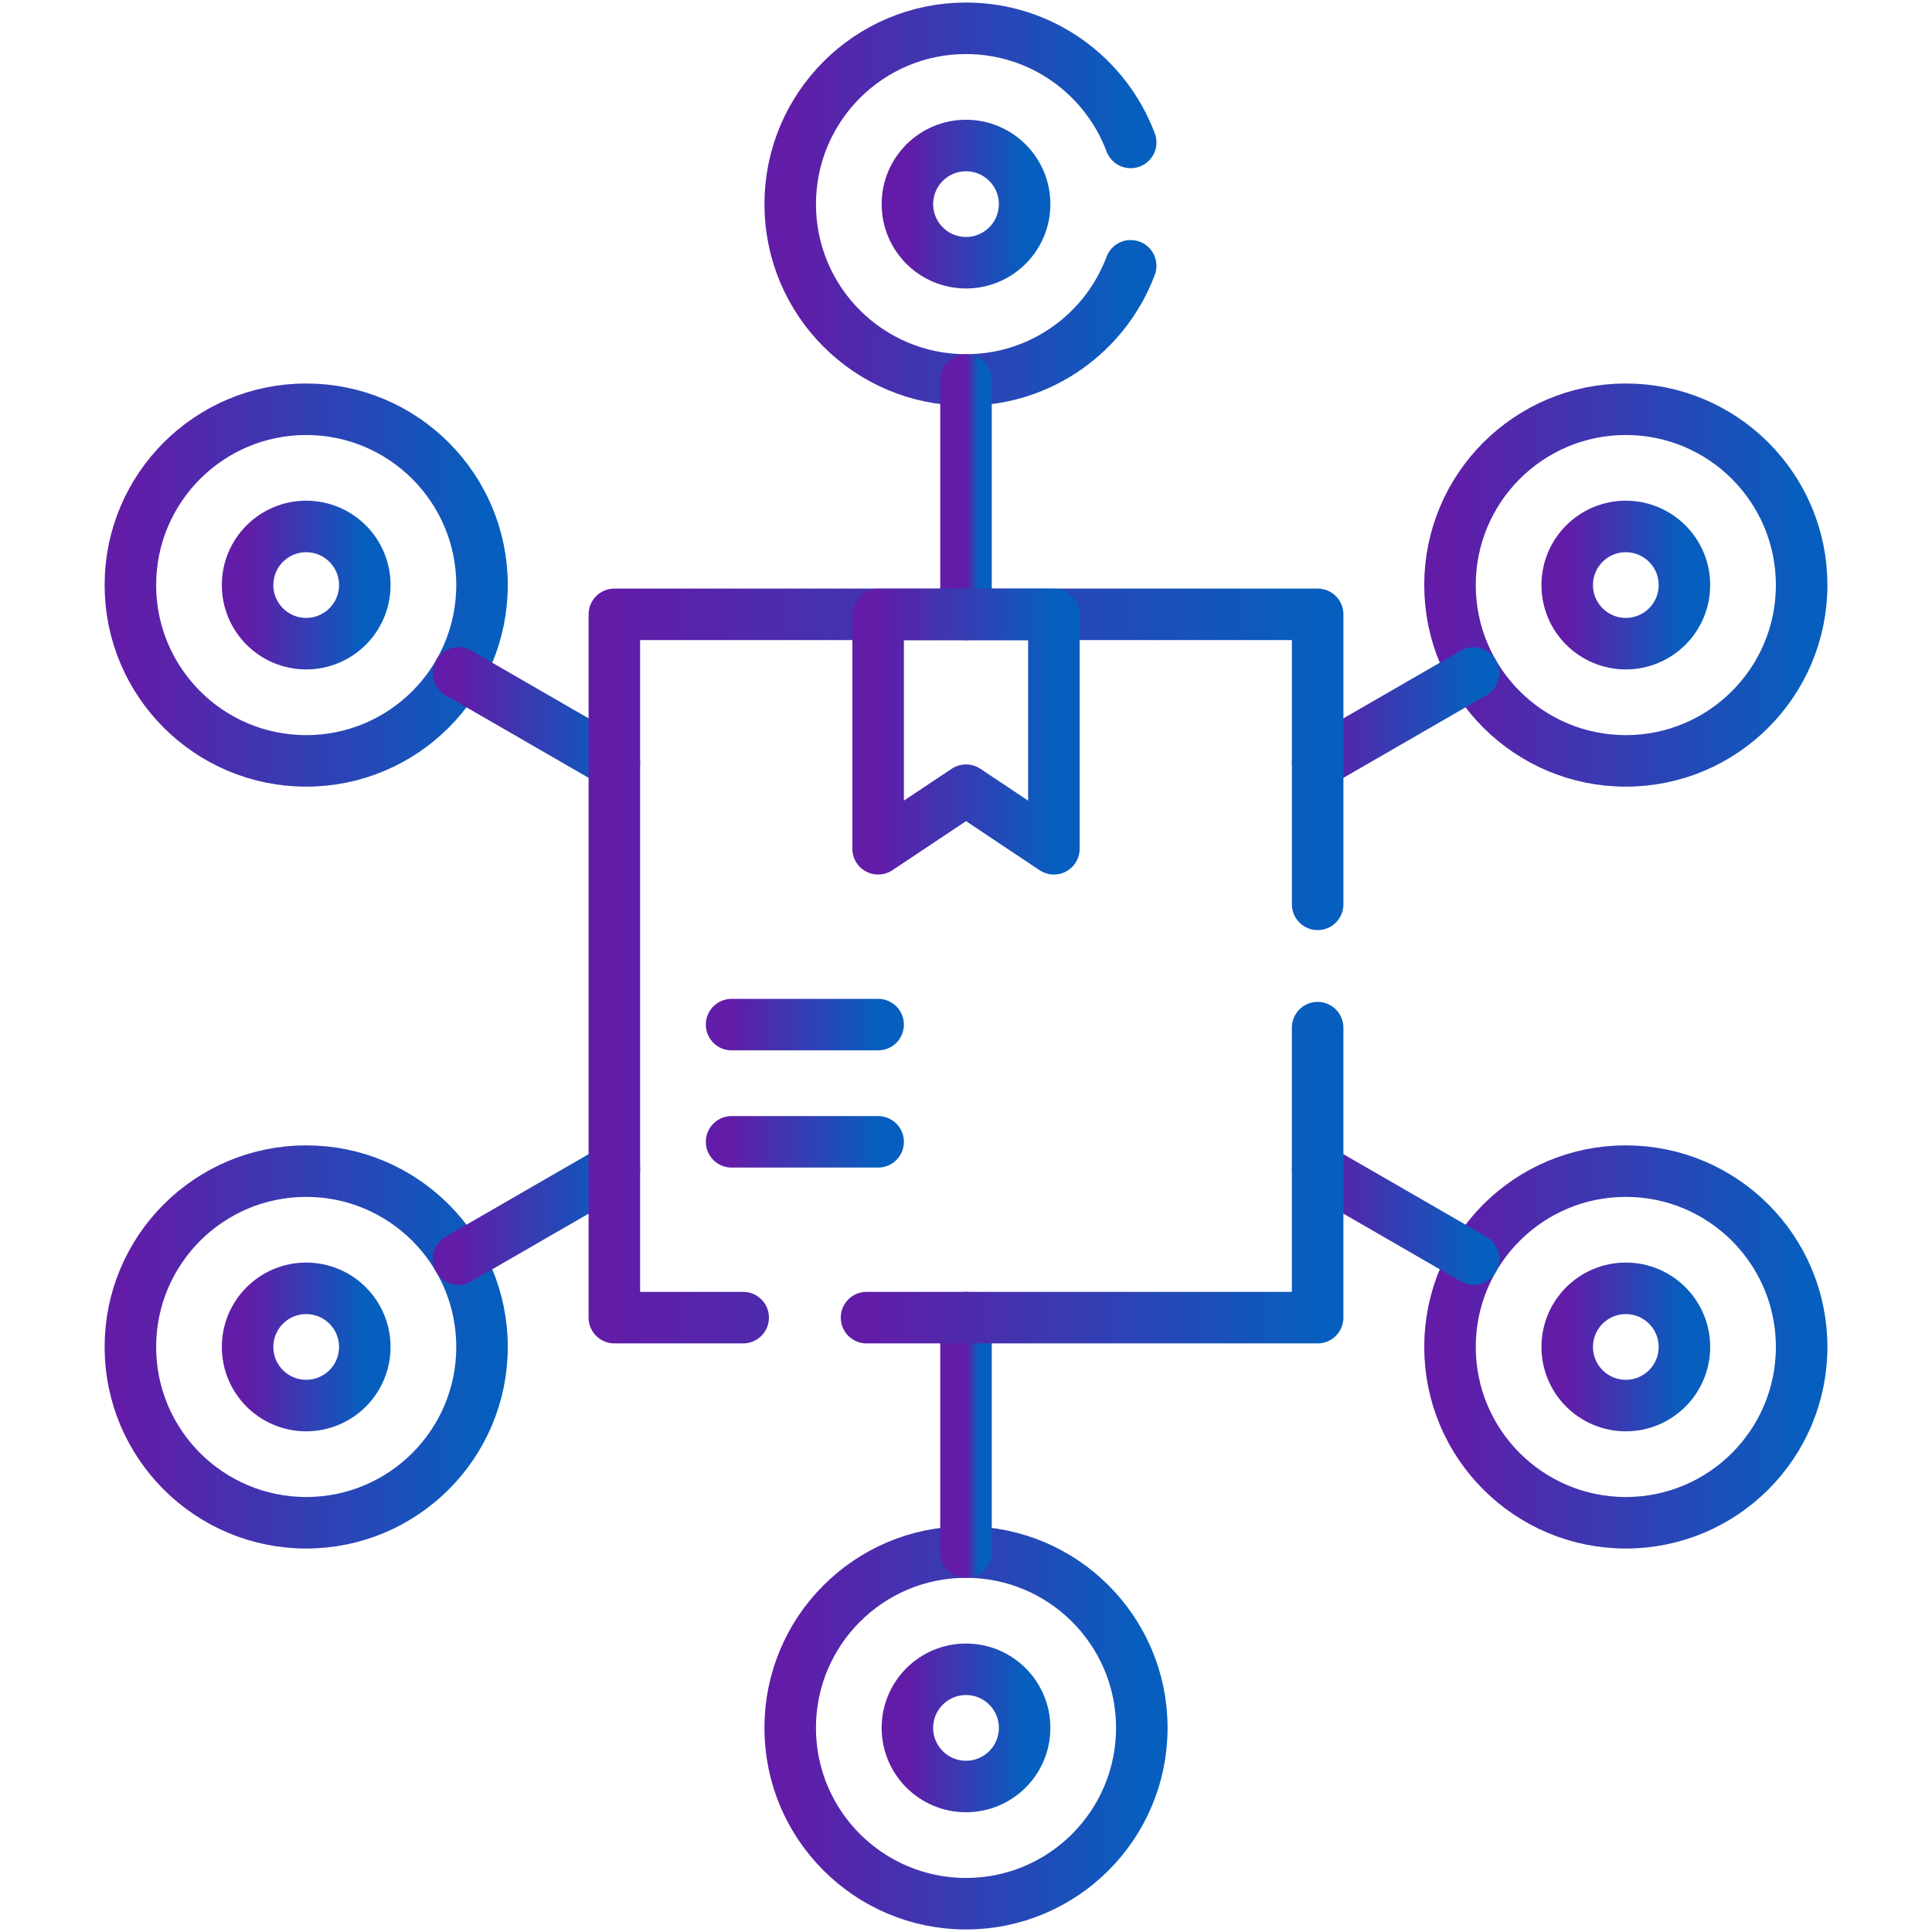
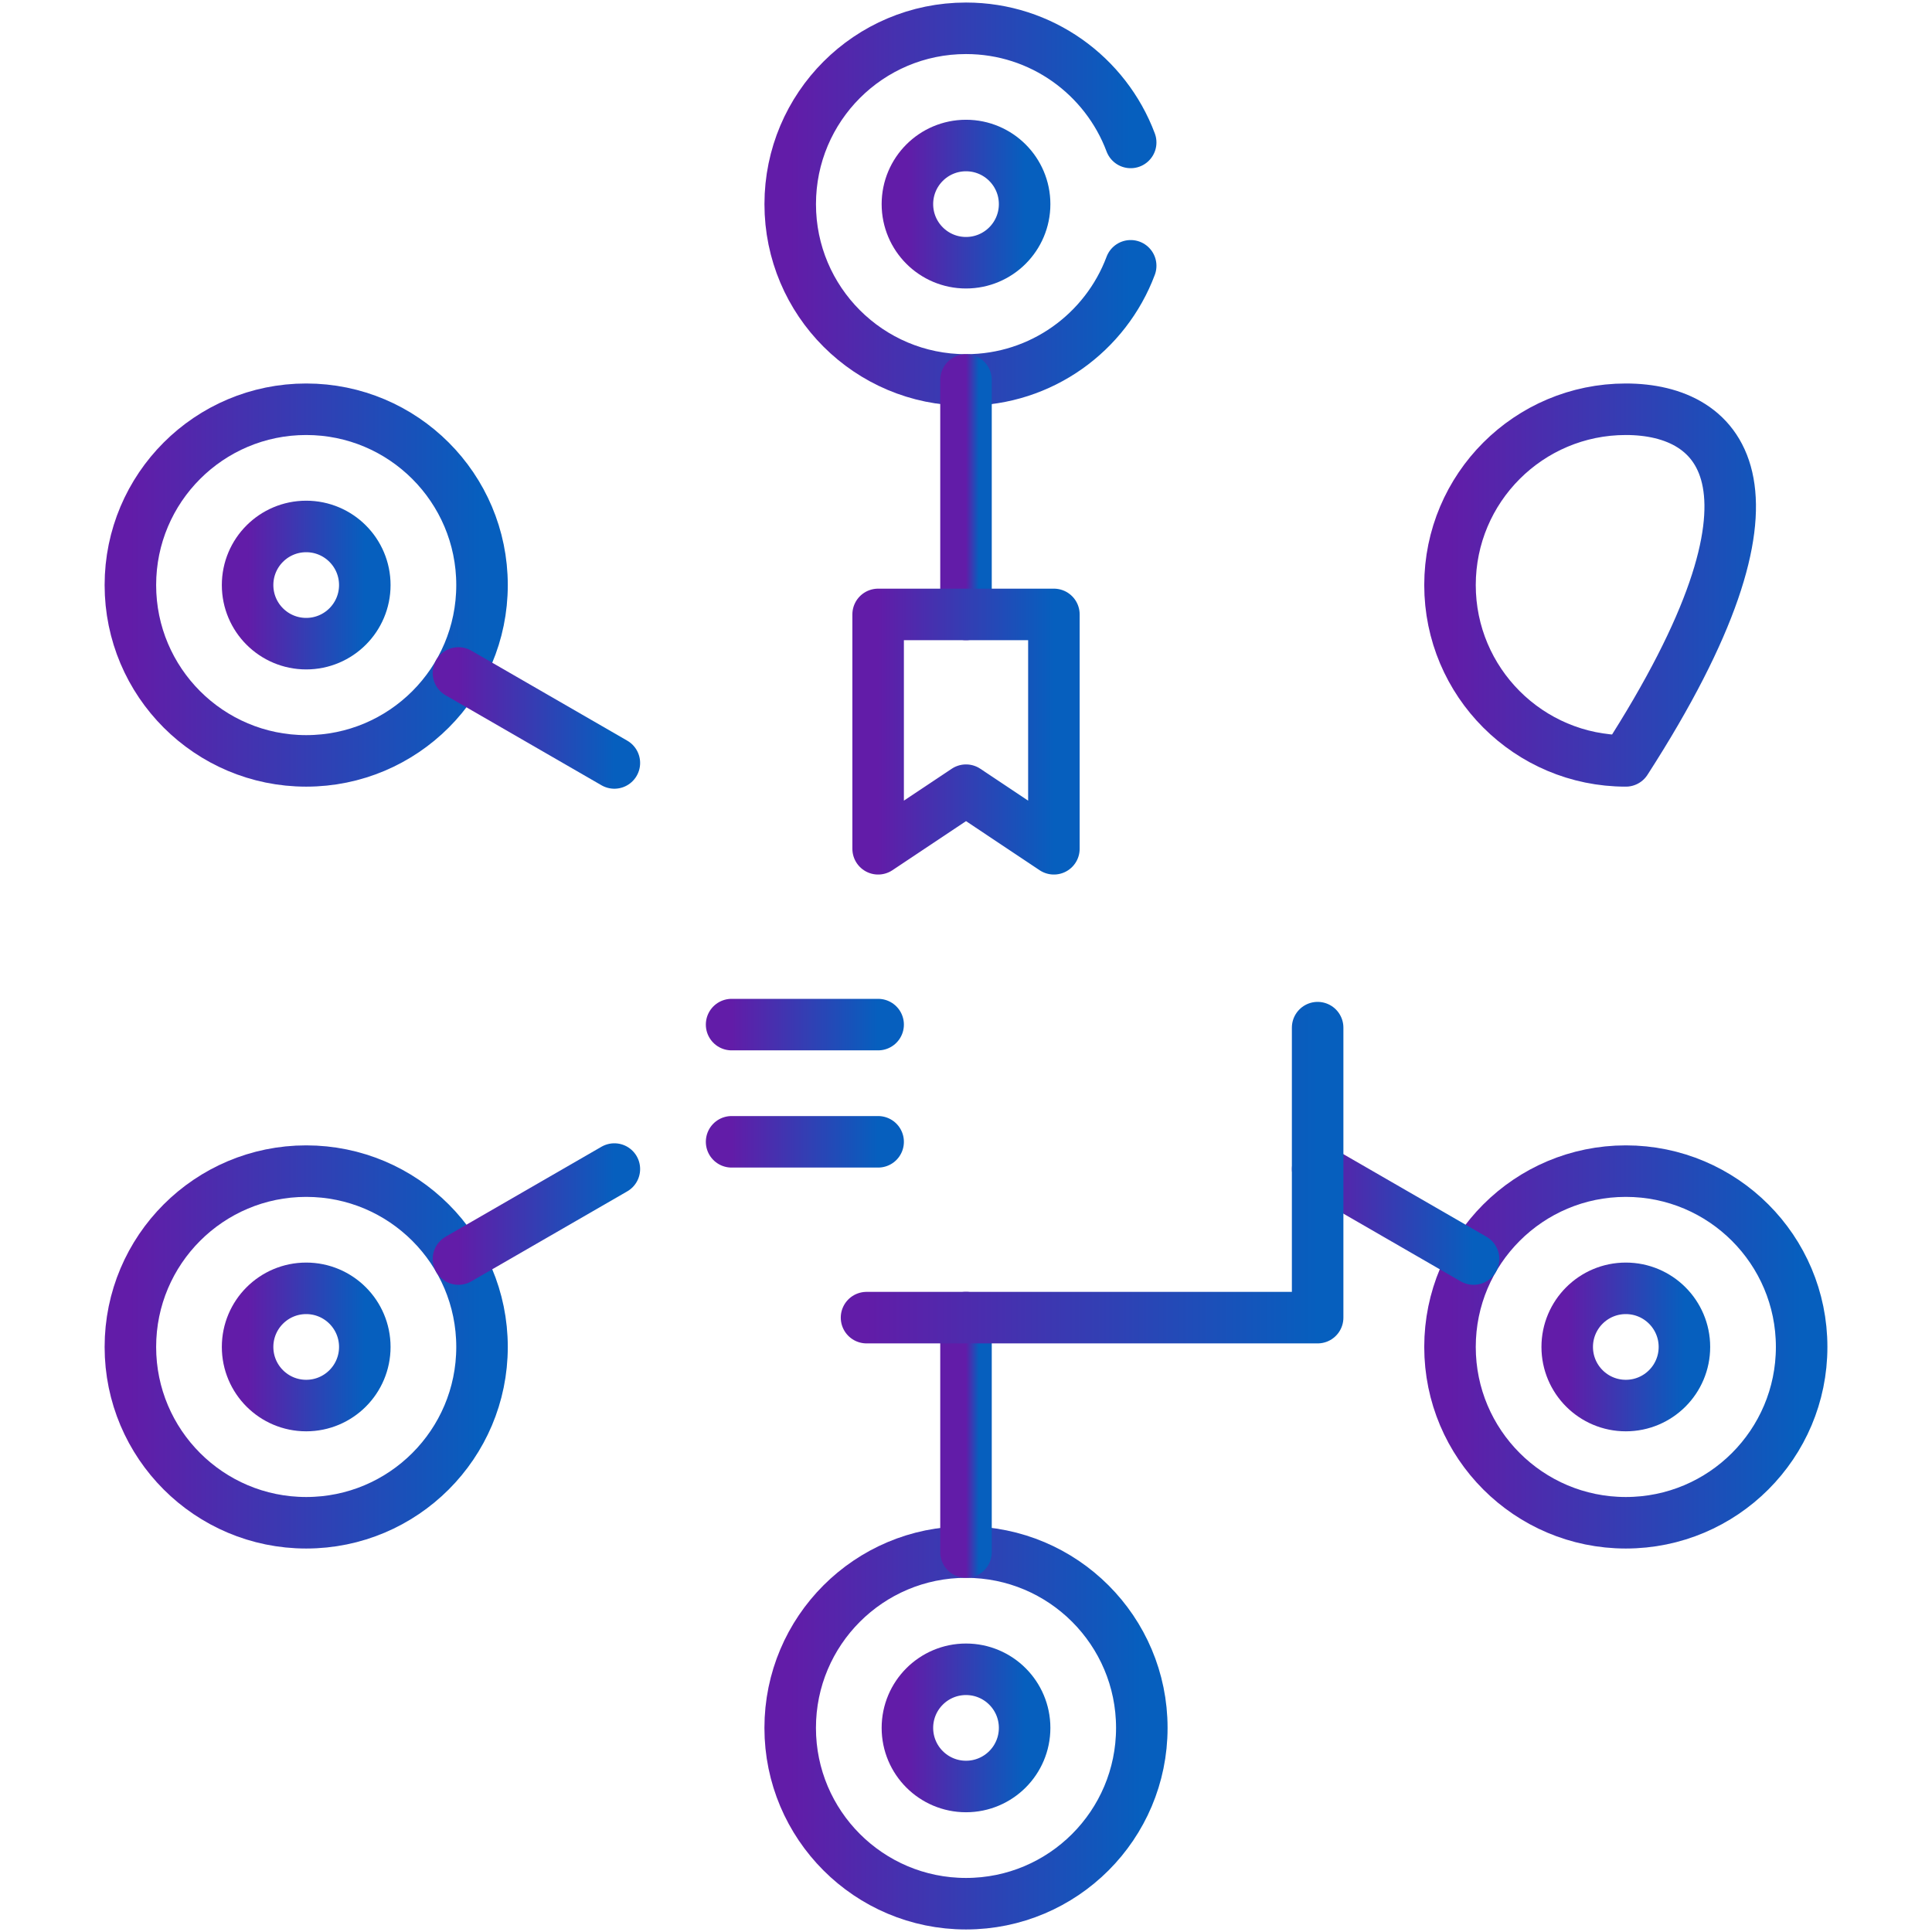
<svg xmlns="http://www.w3.org/2000/svg" width="150" height="150" viewBox="0 0 150 150" fill="none">
  <path d="M87.786 20.637C85.847 25.813 80.855 29.499 75.001 29.499C67.463 29.499 61.352 23.388 61.352 15.85C61.352 8.308 67.463 2.197 75.001 2.197C80.855 2.197 85.847 5.883 87.786 11.059" stroke="url(#paint0_linear_190_2380)" stroke-width="4" stroke-miterlimit="10" stroke-linecap="round" stroke-linejoin="round" />
  <path d="M75.001 20.398C77.514 20.398 79.551 18.361 79.551 15.848C79.551 13.335 77.514 11.298 75.001 11.298C72.488 11.298 70.451 13.335 70.451 15.848C70.451 18.361 72.488 20.398 75.001 20.398Z" stroke="url(#paint1_linear_190_2380)" stroke-width="4" stroke-miterlimit="10" stroke-linecap="round" stroke-linejoin="round" />
  <path d="M75 29.499V47.703" stroke="url(#paint2_linear_190_2380)" stroke-width="4" stroke-miterlimit="10" stroke-linecap="round" stroke-linejoin="round" />
  <path d="M75 147.803C82.539 147.803 88.65 141.691 88.65 134.153C88.65 126.614 82.539 120.502 75 120.502C67.461 120.502 61.35 126.614 61.35 134.153C61.35 141.691 67.461 147.803 75 147.803Z" stroke="url(#paint3_linear_190_2380)" stroke-width="4" stroke-miterlimit="10" stroke-linecap="round" stroke-linejoin="round" />
  <path d="M75.001 138.703C77.514 138.703 79.551 136.666 79.551 134.153C79.551 131.64 77.514 129.603 75.001 129.603C72.488 129.603 70.451 131.64 70.451 134.153C70.451 136.666 72.488 138.703 75.001 138.703Z" stroke="url(#paint4_linear_190_2380)" stroke-width="4" stroke-miterlimit="10" stroke-linecap="round" stroke-linejoin="round" />
  <path d="M75 120.502V102.297" stroke="url(#paint5_linear_190_2380)" stroke-width="4" stroke-miterlimit="10" stroke-linecap="round" stroke-linejoin="round" />
  <path d="M23.773 59.075C31.312 59.075 37.424 52.963 37.424 45.424C37.424 37.886 31.312 31.774 23.773 31.774C16.235 31.774 10.123 37.886 10.123 45.424C10.123 52.963 16.235 59.075 23.773 59.075Z" stroke="url(#paint6_linear_190_2380)" stroke-width="4" stroke-miterlimit="10" stroke-linecap="round" stroke-linejoin="round" />
  <path d="M23.773 49.974C26.286 49.974 28.323 47.937 28.323 45.424C28.323 42.911 26.286 40.874 23.773 40.874C21.26 40.874 19.223 42.911 19.223 45.424C19.223 47.937 21.26 49.974 23.773 49.974Z" stroke="url(#paint7_linear_190_2380)" stroke-width="4" stroke-miterlimit="10" stroke-linecap="round" stroke-linejoin="round" />
  <path d="M47.699 59.236L35.594 52.248" stroke="url(#paint8_linear_190_2380)" stroke-width="4" stroke-miterlimit="10" stroke-linecap="round" stroke-linejoin="round" />
  <path d="M126.228 118.227C133.767 118.227 139.879 112.115 139.879 104.577C139.879 97.038 133.767 90.926 126.228 90.926C118.69 90.926 112.578 97.038 112.578 104.577C112.578 112.115 118.69 118.227 126.228 118.227Z" stroke="url(#paint9_linear_190_2380)" stroke-width="4" stroke-miterlimit="10" stroke-linecap="round" stroke-linejoin="round" />
  <path d="M126.228 109.127C128.741 109.127 130.778 107.09 130.778 104.577C130.778 102.064 128.741 100.026 126.228 100.026C123.715 100.026 121.678 102.064 121.678 104.577C121.678 107.09 123.715 109.127 126.228 109.127Z" stroke="url(#paint10_linear_190_2380)" stroke-width="4" stroke-miterlimit="10" stroke-linecap="round" stroke-linejoin="round" />
  <path d="M114.408 97.752L102.303 90.765" stroke="url(#paint11_linear_190_2380)" stroke-width="4" stroke-miterlimit="10" stroke-linecap="round" stroke-linejoin="round" />
  <path d="M23.773 118.227C31.312 118.227 37.424 112.115 37.424 104.577C37.424 97.038 31.312 90.926 23.773 90.926C16.235 90.926 10.123 97.038 10.123 104.577C10.123 112.115 16.235 118.227 23.773 118.227Z" stroke="url(#paint12_linear_190_2380)" stroke-width="4" stroke-miterlimit="10" stroke-linecap="round" stroke-linejoin="round" />
  <path d="M23.773 109.127C26.286 109.127 28.323 107.09 28.323 104.577C28.323 102.064 26.286 100.026 23.773 100.026C21.26 100.026 19.223 102.064 19.223 104.577C19.223 107.09 21.26 109.127 23.773 109.127Z" stroke="url(#paint13_linear_190_2380)" stroke-width="4" stroke-miterlimit="10" stroke-linecap="round" stroke-linejoin="round" />
  <path d="M47.699 90.765L35.594 97.752" stroke="url(#paint14_linear_190_2380)" stroke-width="4" stroke-miterlimit="10" stroke-linecap="round" stroke-linejoin="round" />
-   <path d="M126.228 59.075C133.767 59.075 139.879 52.963 139.879 45.424C139.879 37.886 133.767 31.774 126.228 31.774C118.69 31.774 112.578 37.886 112.578 45.424C112.578 52.963 118.69 59.075 126.228 59.075Z" stroke="url(#paint15_linear_190_2380)" stroke-width="4" stroke-miterlimit="10" stroke-linecap="round" stroke-linejoin="round" />
-   <path d="M126.228 49.974C128.741 49.974 130.778 47.937 130.778 45.424C130.778 42.911 128.741 40.874 126.228 40.874C123.715 40.874 121.678 42.911 121.678 45.424C121.678 47.937 123.715 49.974 126.228 49.974Z" stroke="url(#paint16_linear_190_2380)" stroke-width="4" stroke-miterlimit="10" stroke-linecap="round" stroke-linejoin="round" />
-   <path d="M114.408 52.248L102.303 59.236" stroke="url(#paint17_linear_190_2380)" stroke-width="4" stroke-miterlimit="10" stroke-linecap="round" stroke-linejoin="round" />
-   <path d="M57.701 102.301H47.699V47.698H102.302V70.213" stroke="url(#paint18_linear_190_2380)" stroke-width="4" stroke-miterlimit="10" stroke-linecap="round" stroke-linejoin="round" />
+   <path d="M126.228 59.075C139.879 37.886 133.767 31.774 126.228 31.774C118.69 31.774 112.578 37.886 112.578 45.424C112.578 52.963 118.69 59.075 126.228 59.075Z" stroke="url(#paint15_linear_190_2380)" stroke-width="4" stroke-miterlimit="10" stroke-linecap="round" stroke-linejoin="round" />
  <path d="M102.301 79.786V102.301H67.277" stroke="url(#paint19_linear_190_2380)" stroke-width="4" stroke-miterlimit="10" stroke-linecap="round" stroke-linejoin="round" />
  <path d="M81.824 47.703H68.178V65.899L75.002 61.349L81.824 65.899V47.703Z" stroke="url(#paint20_linear_190_2380)" stroke-width="4" stroke-miterlimit="10" stroke-linecap="round" stroke-linejoin="round" />
  <path d="M56.801 79.55H68.178" stroke="url(#paint21_linear_190_2380)" stroke-width="4" stroke-miterlimit="10" stroke-linecap="round" stroke-linejoin="round" />
  <path d="M56.801 88.65H68.178" stroke="url(#paint22_linear_190_2380)" stroke-width="4" stroke-miterlimit="10" stroke-linecap="round" stroke-linejoin="round" />
  <defs>
    <linearGradient id="paint0_linear_190_2380" x1="61.352" y1="15.848" x2="87.786" y2="15.848" gradientUnits="userSpaceOnUse">
      <stop stop-color="#621CA8" />
      <stop offset="1" stop-color="#065FBE" />
    </linearGradient>
    <linearGradient id="paint1_linear_190_2380" x1="70.451" y1="15.848" x2="79.551" y2="15.848" gradientUnits="userSpaceOnUse">
      <stop stop-color="#621CA8" />
      <stop offset="1" stop-color="#065FBE" />
    </linearGradient>
    <linearGradient id="paint2_linear_190_2380" x1="75" y1="38.601" x2="76" y2="38.601" gradientUnits="userSpaceOnUse">
      <stop stop-color="#621CA8" />
      <stop offset="1" stop-color="#065FBE" />
    </linearGradient>
    <linearGradient id="paint3_linear_190_2380" x1="61.35" y1="134.153" x2="88.65" y2="134.153" gradientUnits="userSpaceOnUse">
      <stop stop-color="#621CA8" />
      <stop offset="1" stop-color="#065FBE" />
    </linearGradient>
    <linearGradient id="paint4_linear_190_2380" x1="70.451" y1="134.153" x2="79.551" y2="134.153" gradientUnits="userSpaceOnUse">
      <stop stop-color="#621CA8" />
      <stop offset="1" stop-color="#065FBE" />
    </linearGradient>
    <linearGradient id="paint5_linear_190_2380" x1="75" y1="111.4" x2="76" y2="111.4" gradientUnits="userSpaceOnUse">
      <stop stop-color="#621CA8" />
      <stop offset="1" stop-color="#065FBE" />
    </linearGradient>
    <linearGradient id="paint6_linear_190_2380" x1="10.123" y1="45.424" x2="37.424" y2="45.424" gradientUnits="userSpaceOnUse">
      <stop stop-color="#621CA8" />
      <stop offset="1" stop-color="#065FBE" />
    </linearGradient>
    <linearGradient id="paint7_linear_190_2380" x1="19.223" y1="45.424" x2="28.323" y2="45.424" gradientUnits="userSpaceOnUse">
      <stop stop-color="#621CA8" />
      <stop offset="1" stop-color="#065FBE" />
    </linearGradient>
    <linearGradient id="paint8_linear_190_2380" x1="35.594" y1="55.742" x2="47.699" y2="55.742" gradientUnits="userSpaceOnUse">
      <stop stop-color="#621CA8" />
      <stop offset="1" stop-color="#065FBE" />
    </linearGradient>
    <linearGradient id="paint9_linear_190_2380" x1="112.578" y1="104.577" x2="139.879" y2="104.577" gradientUnits="userSpaceOnUse">
      <stop stop-color="#621CA8" />
      <stop offset="1" stop-color="#065FBE" />
    </linearGradient>
    <linearGradient id="paint10_linear_190_2380" x1="121.678" y1="104.577" x2="130.778" y2="104.577" gradientUnits="userSpaceOnUse">
      <stop stop-color="#621CA8" />
      <stop offset="1" stop-color="#065FBE" />
    </linearGradient>
    <linearGradient id="paint11_linear_190_2380" x1="102.303" y1="94.258" x2="114.408" y2="94.258" gradientUnits="userSpaceOnUse">
      <stop stop-color="#621CA8" />
      <stop offset="1" stop-color="#065FBE" />
    </linearGradient>
    <linearGradient id="paint12_linear_190_2380" x1="10.123" y1="104.577" x2="37.424" y2="104.577" gradientUnits="userSpaceOnUse">
      <stop stop-color="#621CA8" />
      <stop offset="1" stop-color="#065FBE" />
    </linearGradient>
    <linearGradient id="paint13_linear_190_2380" x1="19.223" y1="104.577" x2="28.323" y2="104.577" gradientUnits="userSpaceOnUse">
      <stop stop-color="#621CA8" />
      <stop offset="1" stop-color="#065FBE" />
    </linearGradient>
    <linearGradient id="paint14_linear_190_2380" x1="35.594" y1="94.258" x2="47.699" y2="94.258" gradientUnits="userSpaceOnUse">
      <stop stop-color="#621CA8" />
      <stop offset="1" stop-color="#065FBE" />
    </linearGradient>
    <linearGradient id="paint15_linear_190_2380" x1="112.578" y1="45.424" x2="139.879" y2="45.424" gradientUnits="userSpaceOnUse">
      <stop stop-color="#621CA8" />
      <stop offset="1" stop-color="#065FBE" />
    </linearGradient>
    <linearGradient id="paint16_linear_190_2380" x1="121.678" y1="45.424" x2="130.778" y2="45.424" gradientUnits="userSpaceOnUse">
      <stop stop-color="#621CA8" />
      <stop offset="1" stop-color="#065FBE" />
    </linearGradient>
    <linearGradient id="paint17_linear_190_2380" x1="102.303" y1="55.742" x2="114.408" y2="55.742" gradientUnits="userSpaceOnUse">
      <stop stop-color="#621CA8" />
      <stop offset="1" stop-color="#065FBE" />
    </linearGradient>
    <linearGradient id="paint18_linear_190_2380" x1="47.699" y1="74.999" x2="102.302" y2="74.999" gradientUnits="userSpaceOnUse">
      <stop stop-color="#621CA8" />
      <stop offset="1" stop-color="#065FBE" />
    </linearGradient>
    <linearGradient id="paint19_linear_190_2380" x1="67.277" y1="91.044" x2="102.301" y2="91.044" gradientUnits="userSpaceOnUse">
      <stop stop-color="#621CA8" />
      <stop offset="1" stop-color="#065FBE" />
    </linearGradient>
    <linearGradient id="paint20_linear_190_2380" x1="68.178" y1="56.801" x2="81.824" y2="56.801" gradientUnits="userSpaceOnUse">
      <stop stop-color="#621CA8" />
      <stop offset="1" stop-color="#065FBE" />
    </linearGradient>
    <linearGradient id="paint21_linear_190_2380" x1="56.801" y1="80.05" x2="68.178" y2="80.05" gradientUnits="userSpaceOnUse">
      <stop stop-color="#621CA8" />
      <stop offset="1" stop-color="#065FBE" />
    </linearGradient>
    <linearGradient id="paint22_linear_190_2380" x1="56.801" y1="89.15" x2="68.178" y2="89.15" gradientUnits="userSpaceOnUse">
      <stop stop-color="#621CA8" />
      <stop offset="1" stop-color="#065FBE" />
    </linearGradient>
  </defs>
</svg>